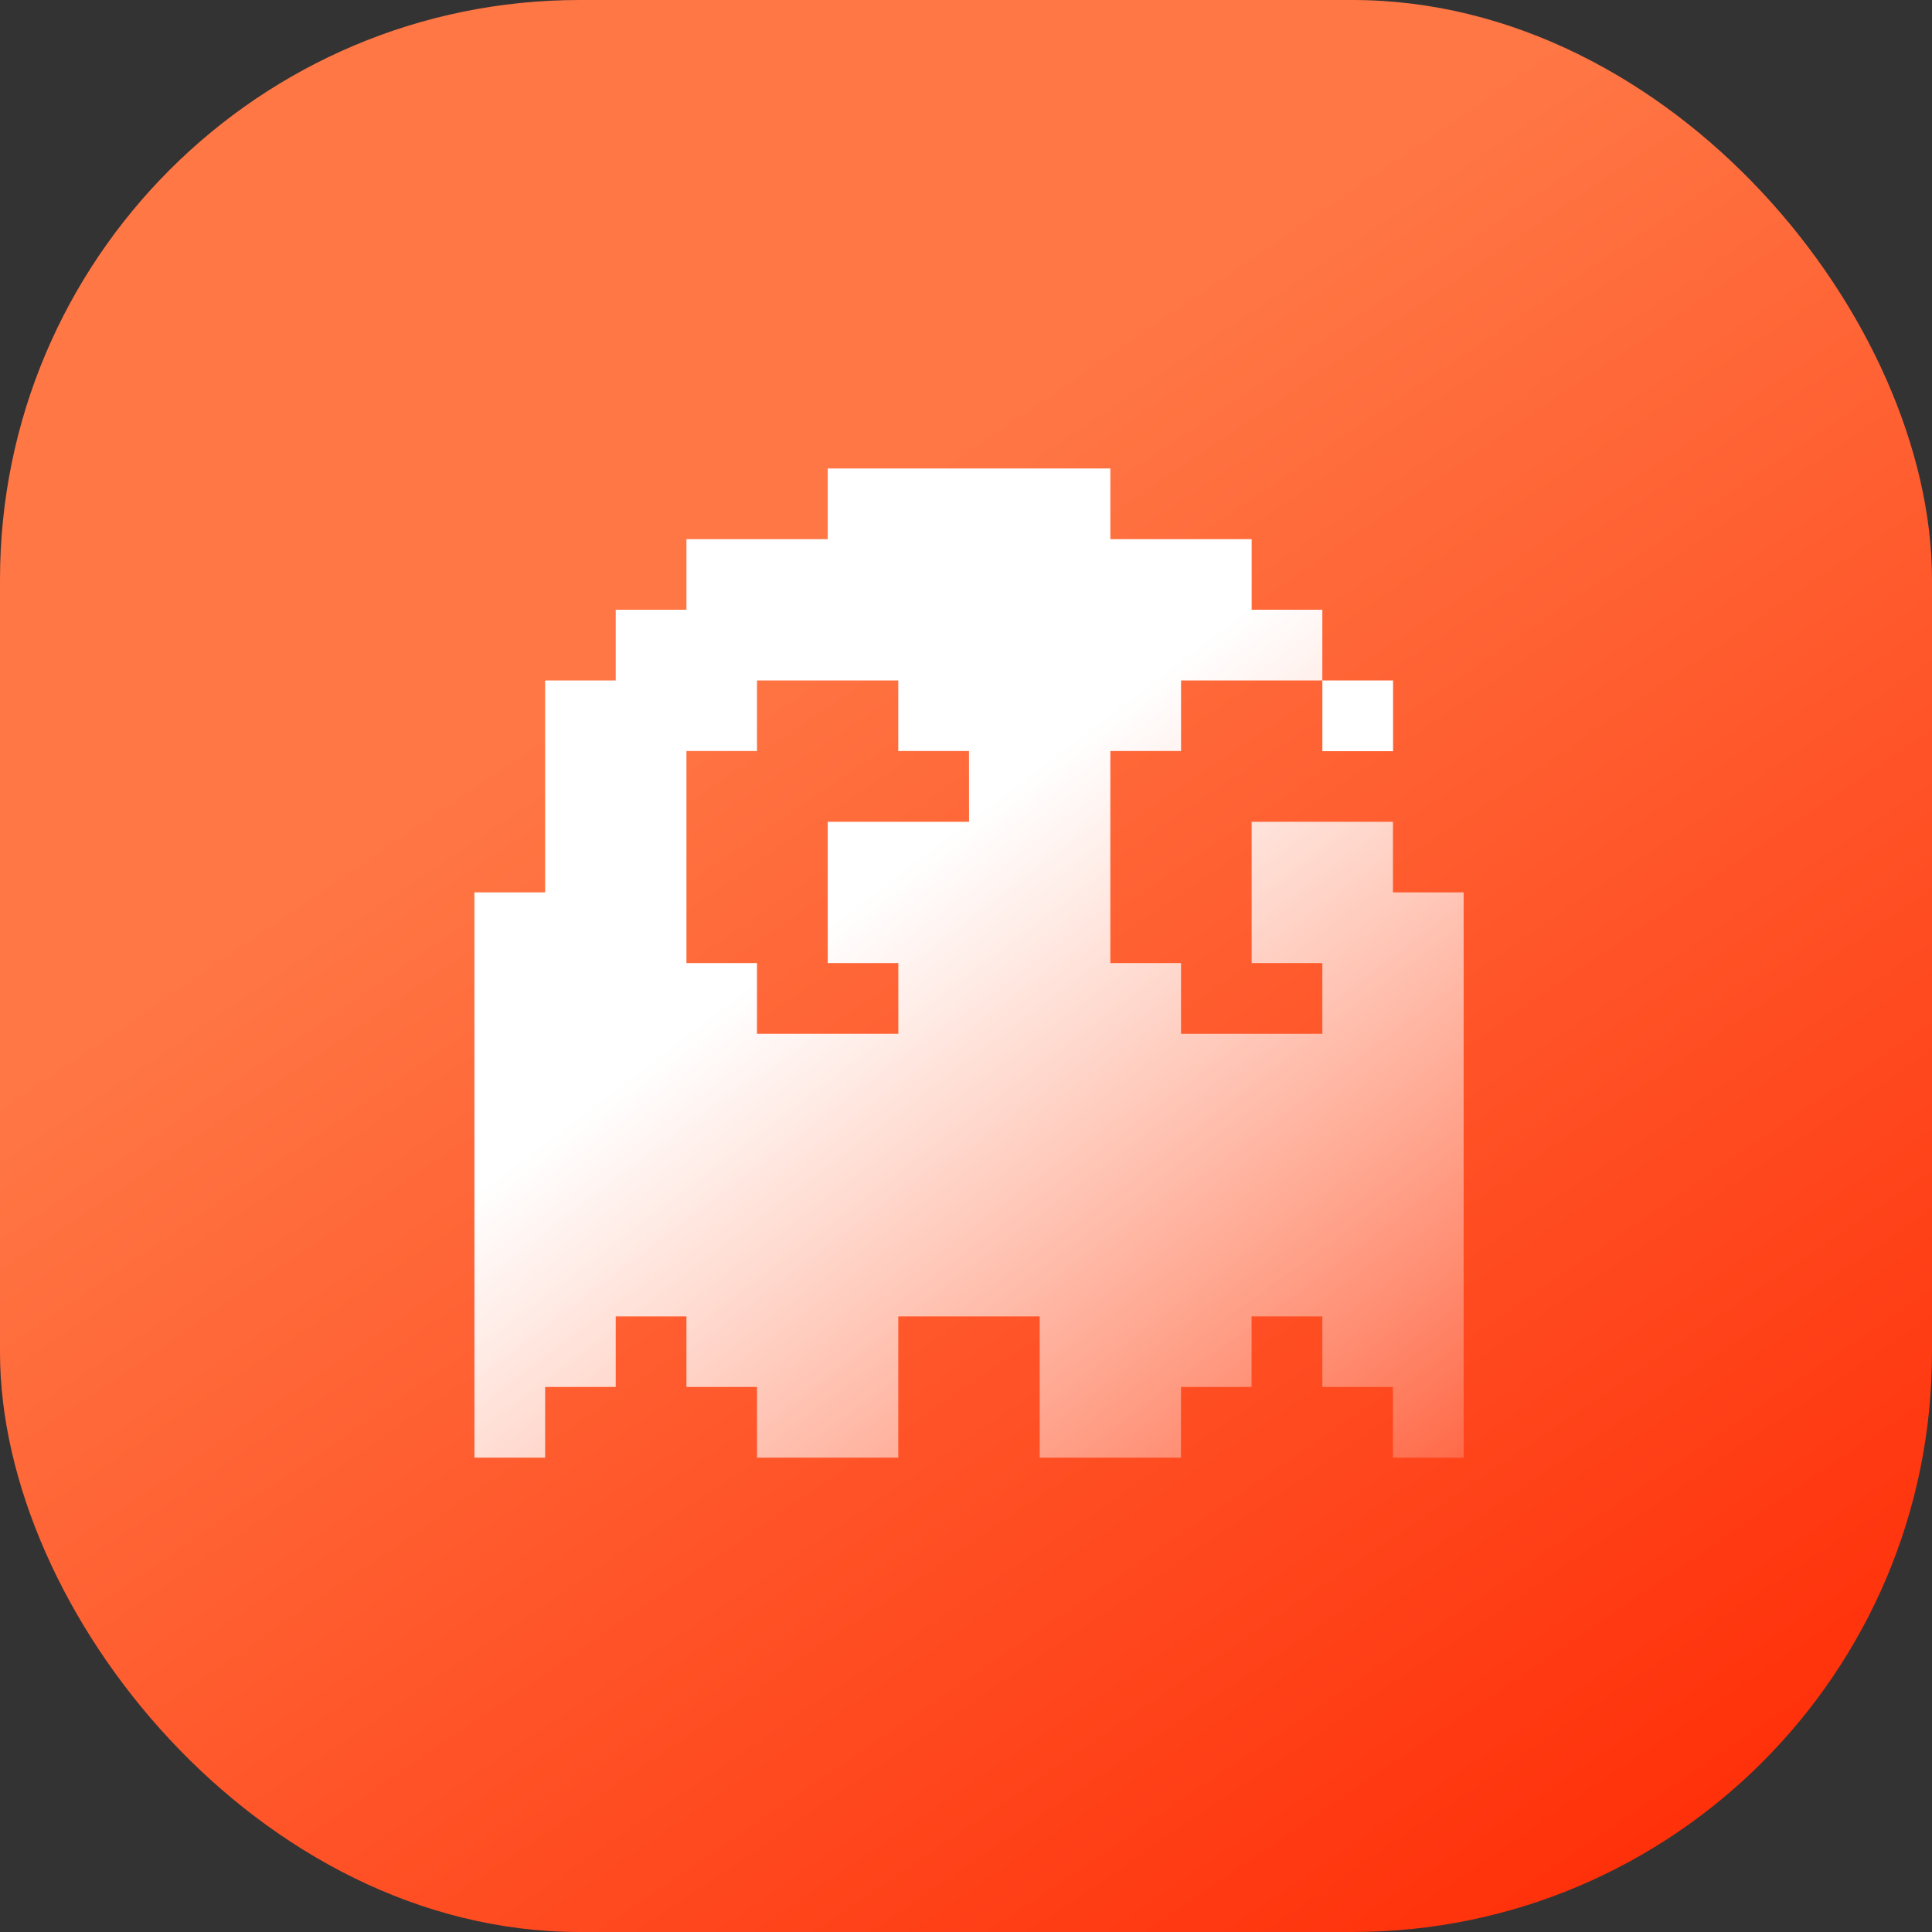
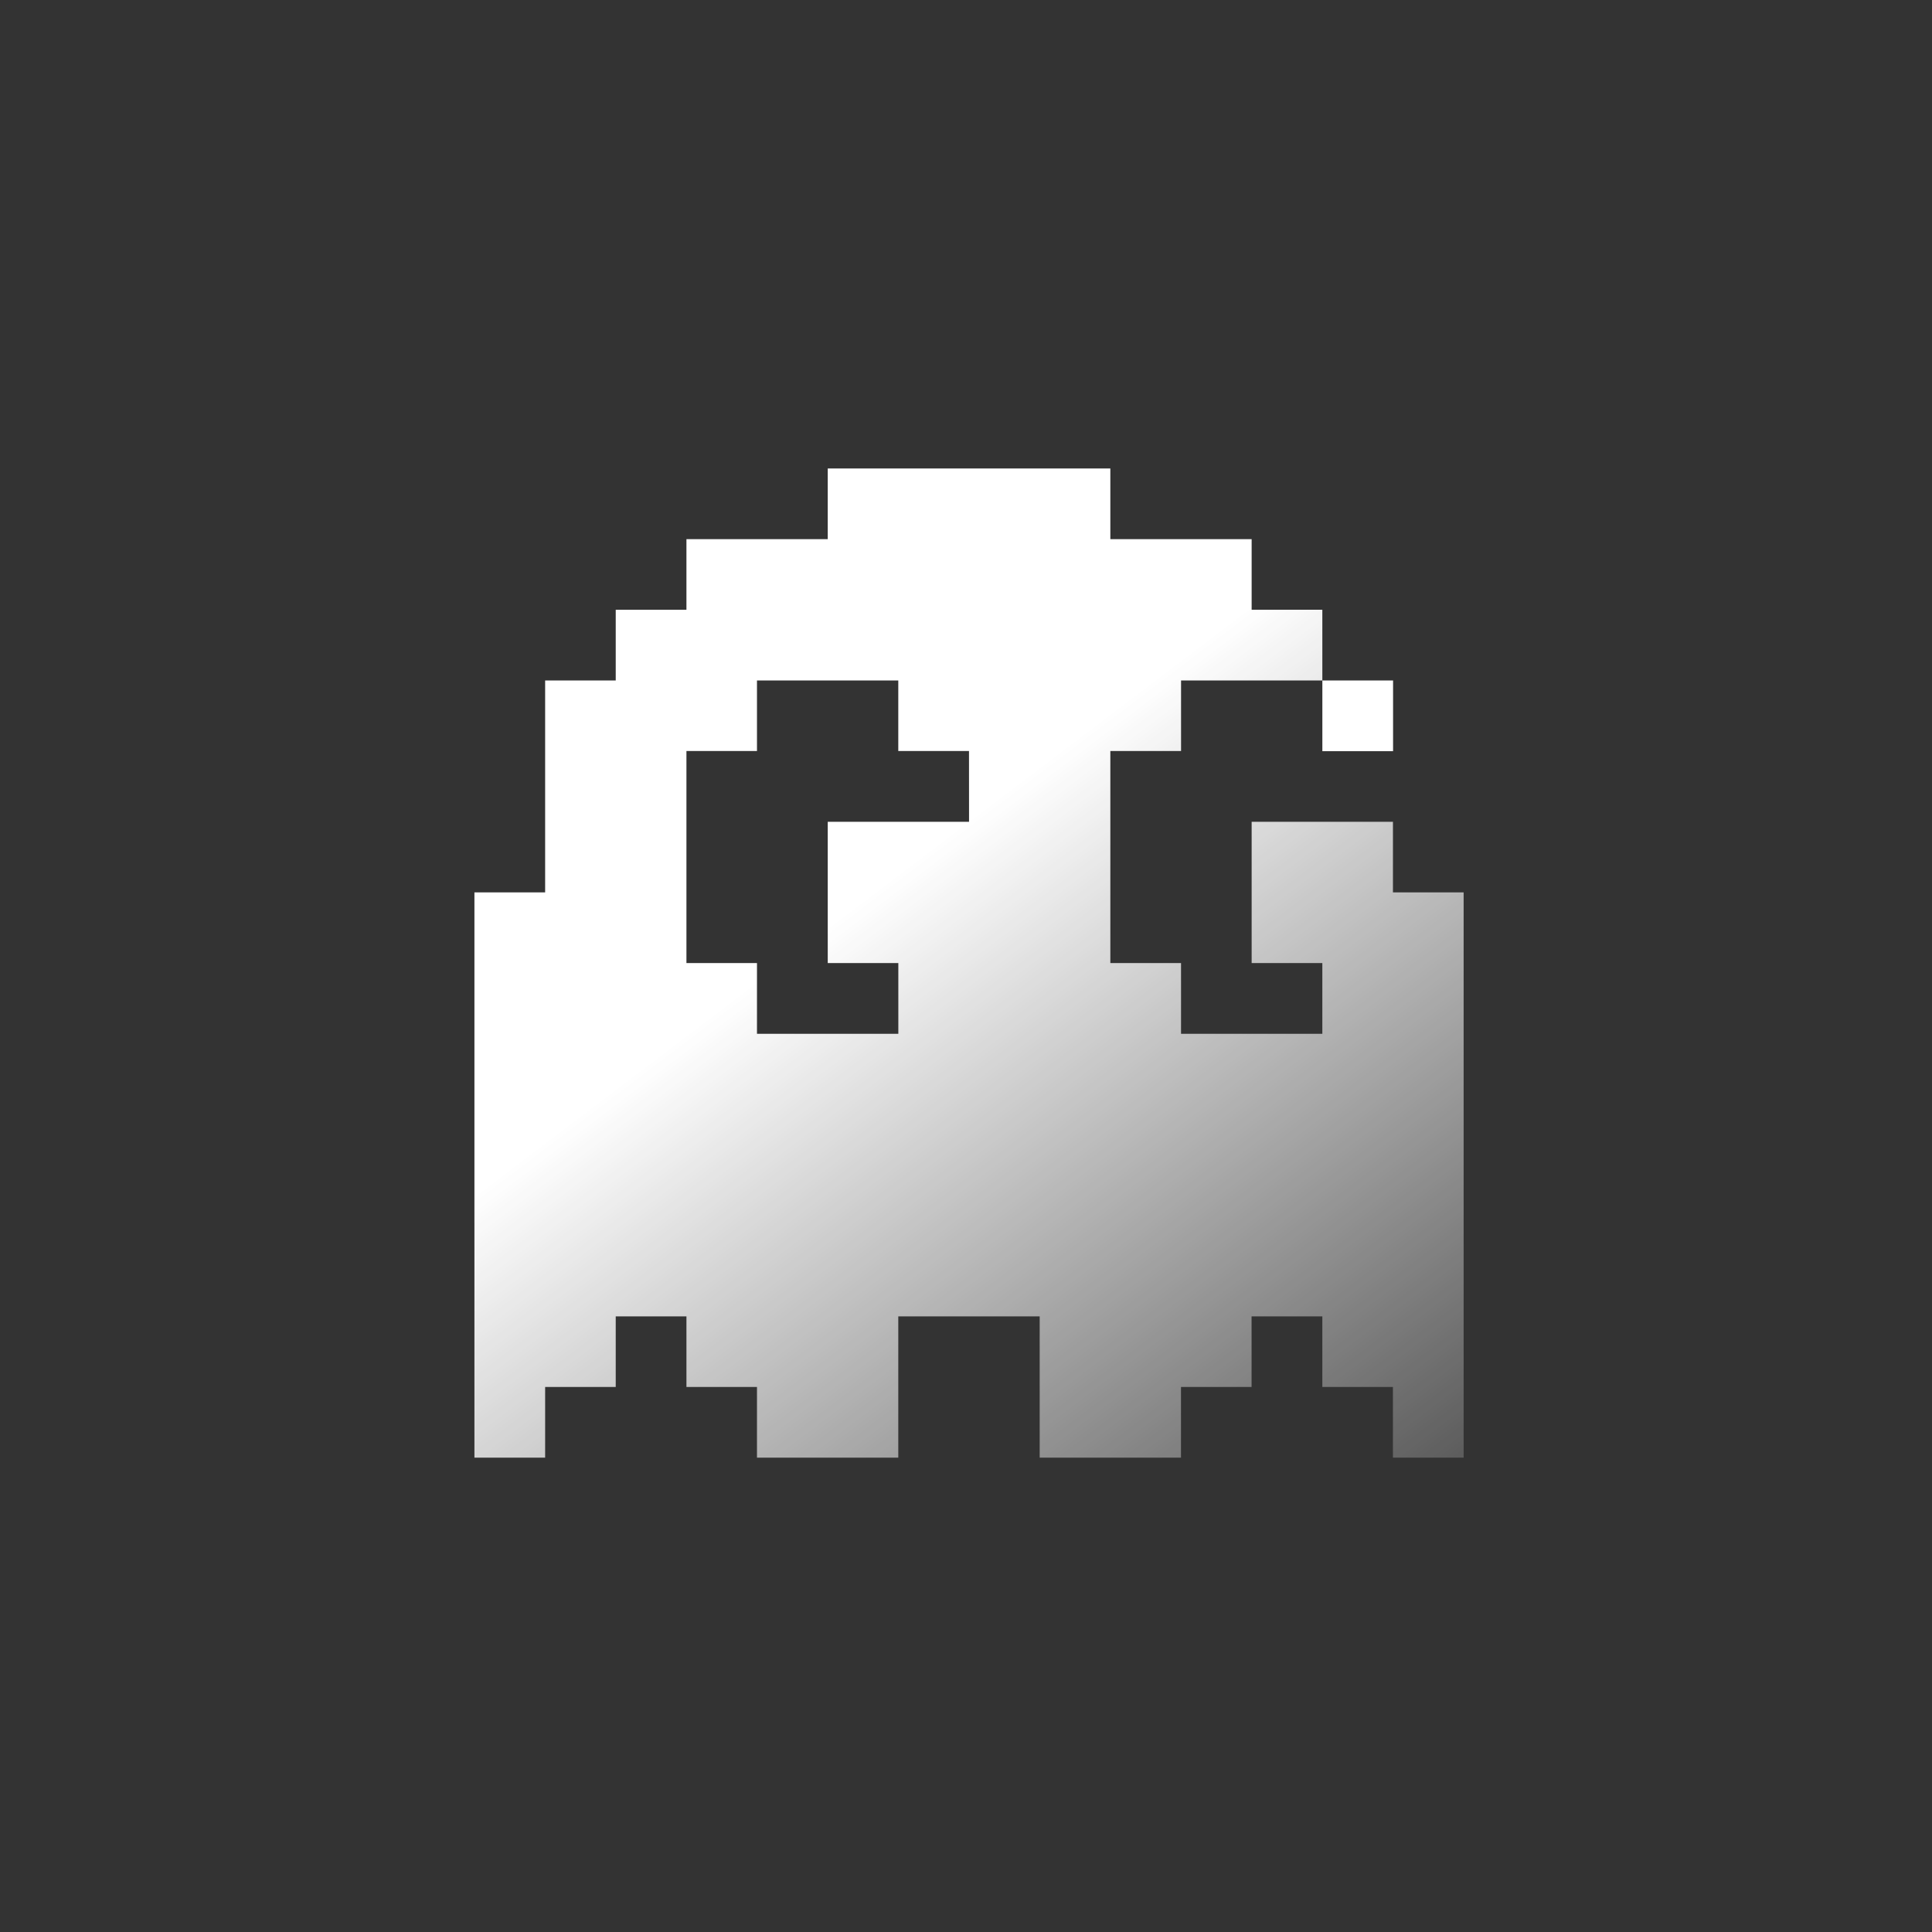
<svg xmlns="http://www.w3.org/2000/svg" width="80" height="80" viewBox="0 0 80 80">
  <rect x="0" y="0" width="80" height="80" fill="#333333" stroke="none" />
  <defs>
    <linearGradient id="linear-gradient" x1=".903" y1=".955" x2=".438" y2=".272" gradientUnits="objectBoundingBox">
      <stop offset="0" stop-color="#ff2e08" />
      <stop offset="1" stop-color="#ff7745" />
    </linearGradient>
    <linearGradient id="linear-gradient-2" x1=".547" y1=".32" x2="1.163" y2="1.132" gradientUnits="objectBoundingBox">
      <stop offset="0" stop-color="#fff" />
      <stop offset="1" stop-color="#fff" stop-opacity="0" />
    </linearGradient>
  </defs>
  <g id="games_app" transform="translate(74.251 85.056)">
-     <rect id="Прямоугольник_5184" data-name="Прямоугольник 5184" width="80" height="80" rx="24" transform="translate(-74.251 -85.056)" fill="url(#linear-gradient)" />
    <path id="Прямоугольник_5185" data-name="Прямоугольник 5185" transform="translate(-19.495 -56.879)" fill="#fff" d="M0 0h2.928v2.928H0z" />
    <path id="Контур_29606" data-name="Контур 29606" d="M40.534 17.13h-5.851v5.851h2.927v2.928h-5.851v-2.928h-2.927V14.2h2.928v-2.921h5.85V8.351h-2.927V5.428h-5.851V2.5H17.13v2.928h-5.851v2.923H8.351v2.928H5.428v8.774H2.5v23.408h2.928v-2.927h2.923V37.61h2.928v2.923H14.2v2.928h5.851V37.61h5.855v5.851h5.851v-2.927h2.923V37.61h2.93v2.923h2.923v2.928h2.928V20.053h-2.927M22.981 17.13H17.13v5.851h2.923v2.928H14.2v-2.928h-2.921V14.2H14.2v-2.921h5.851V14.2h2.928" transform="translate(-57.106 -68.158)" fill="url(#linear-gradient-2)" />
  </g>
</svg>